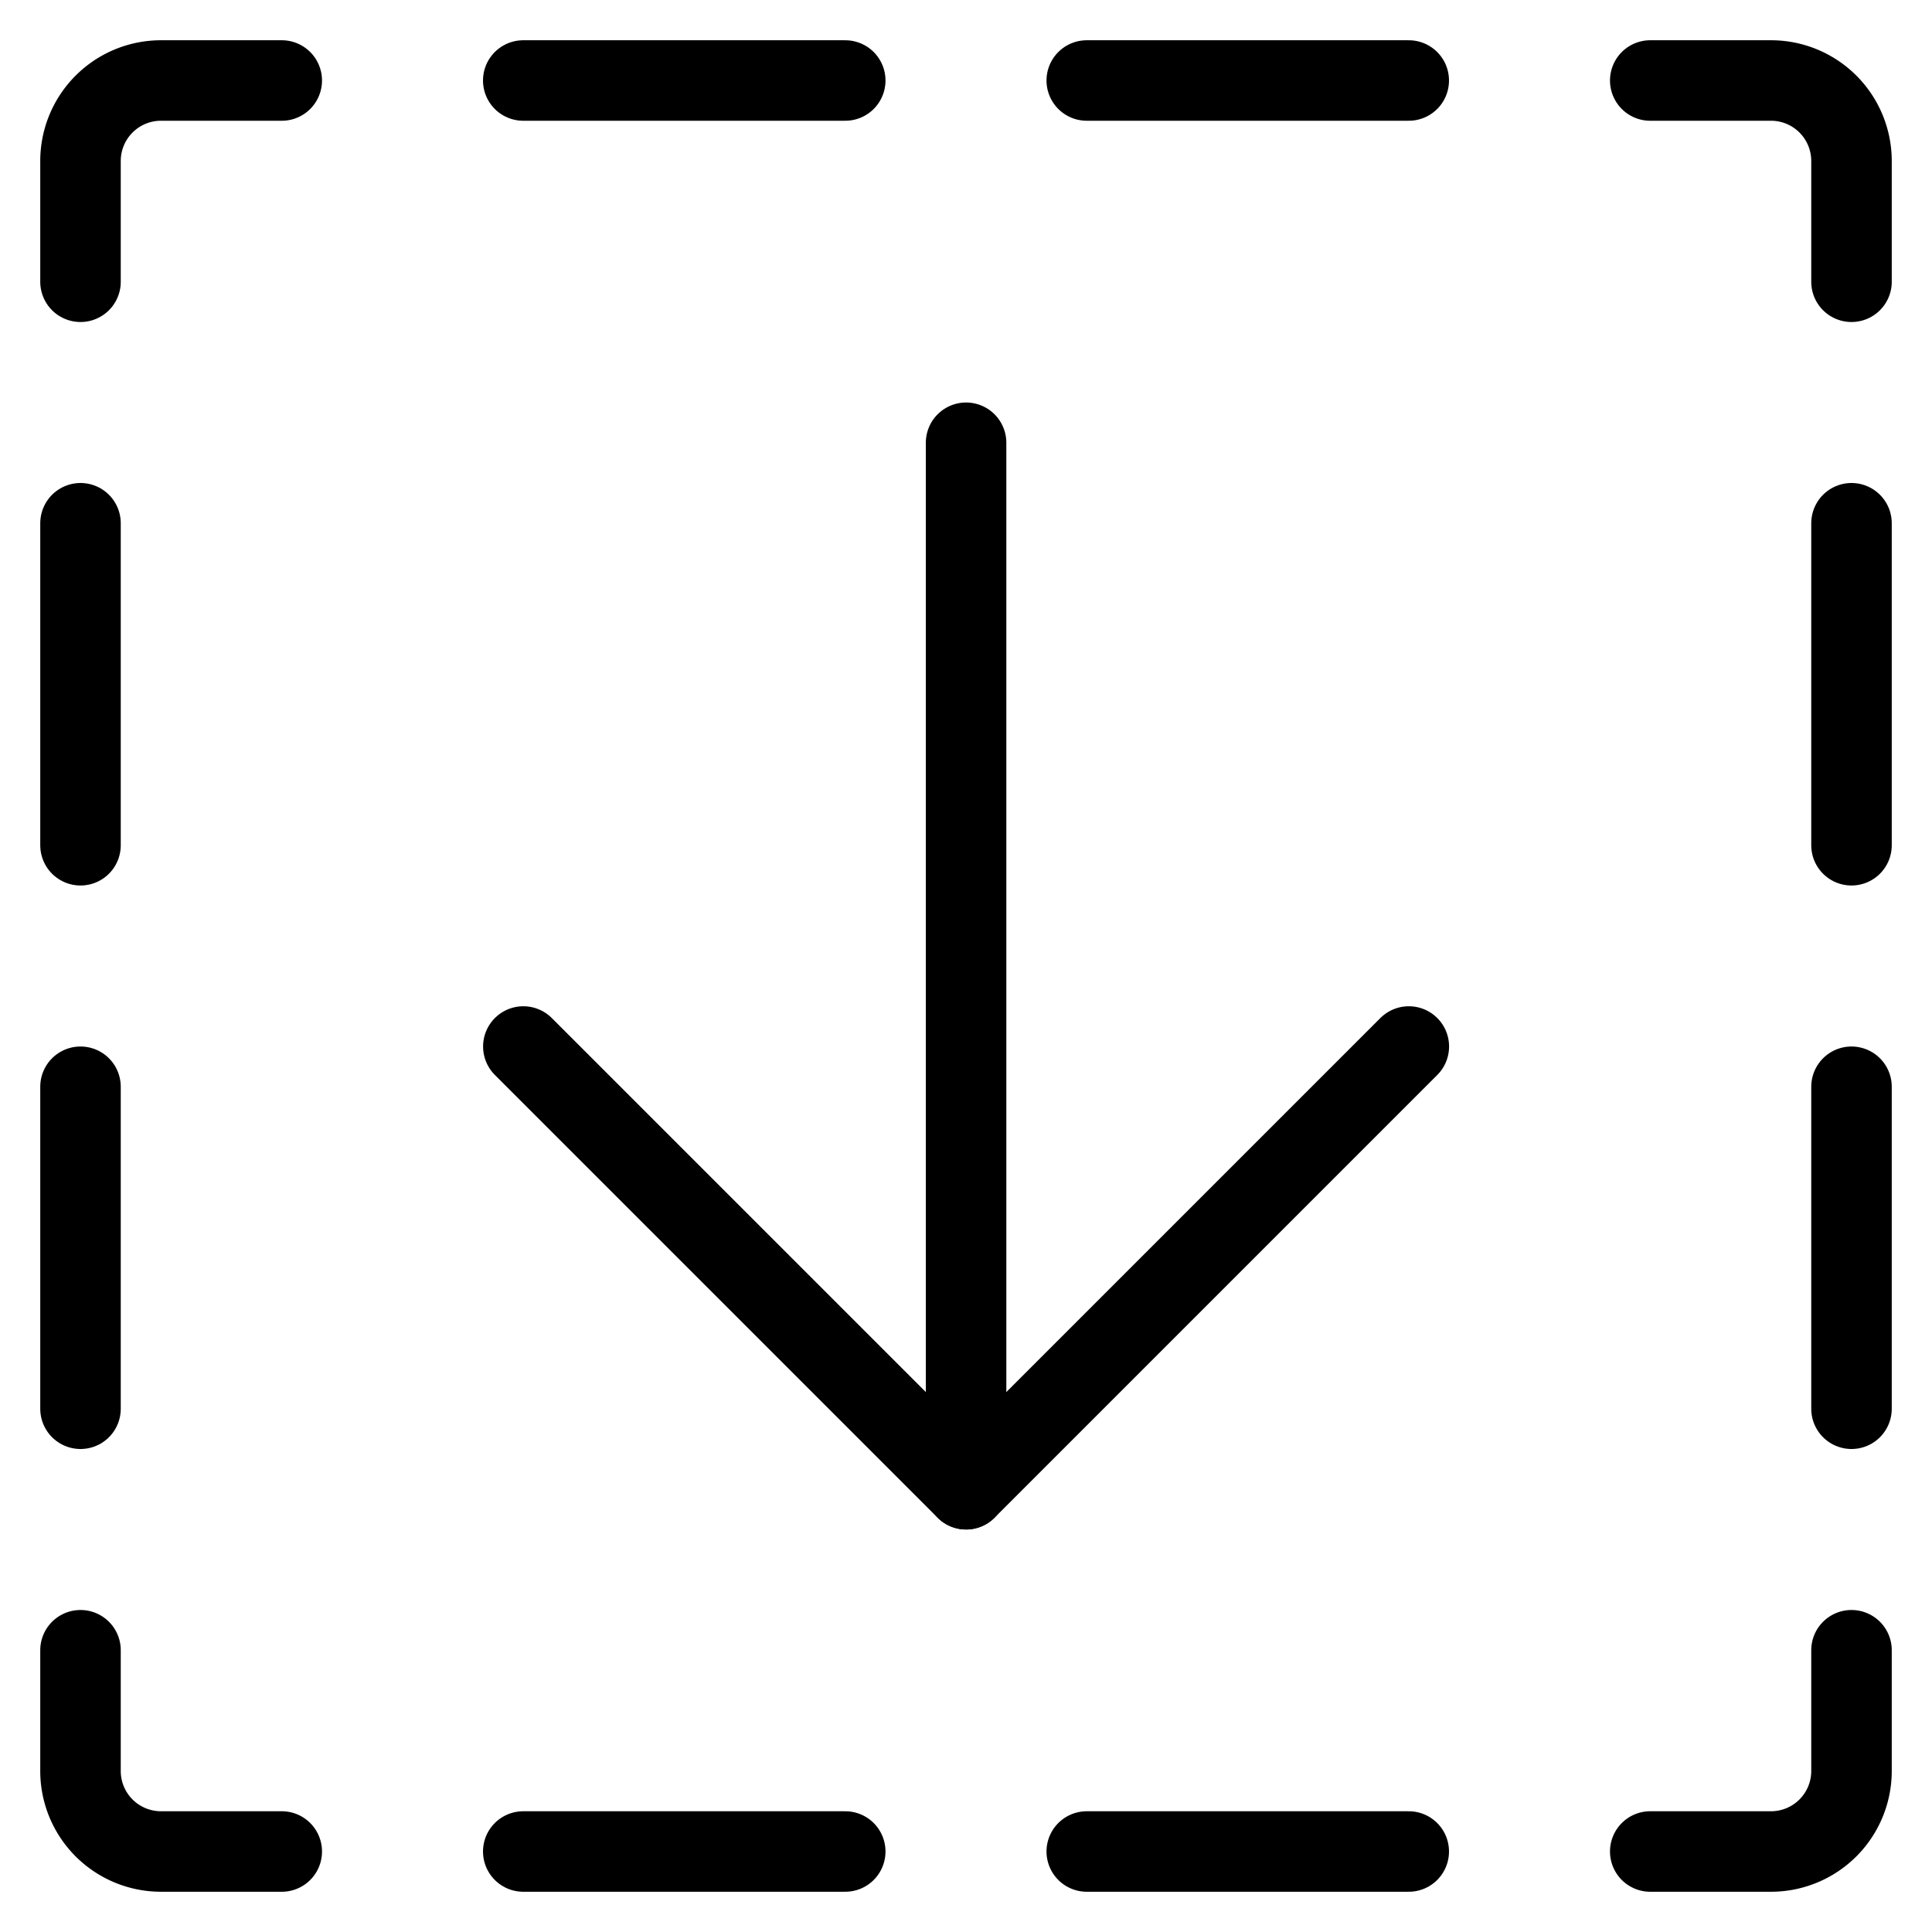
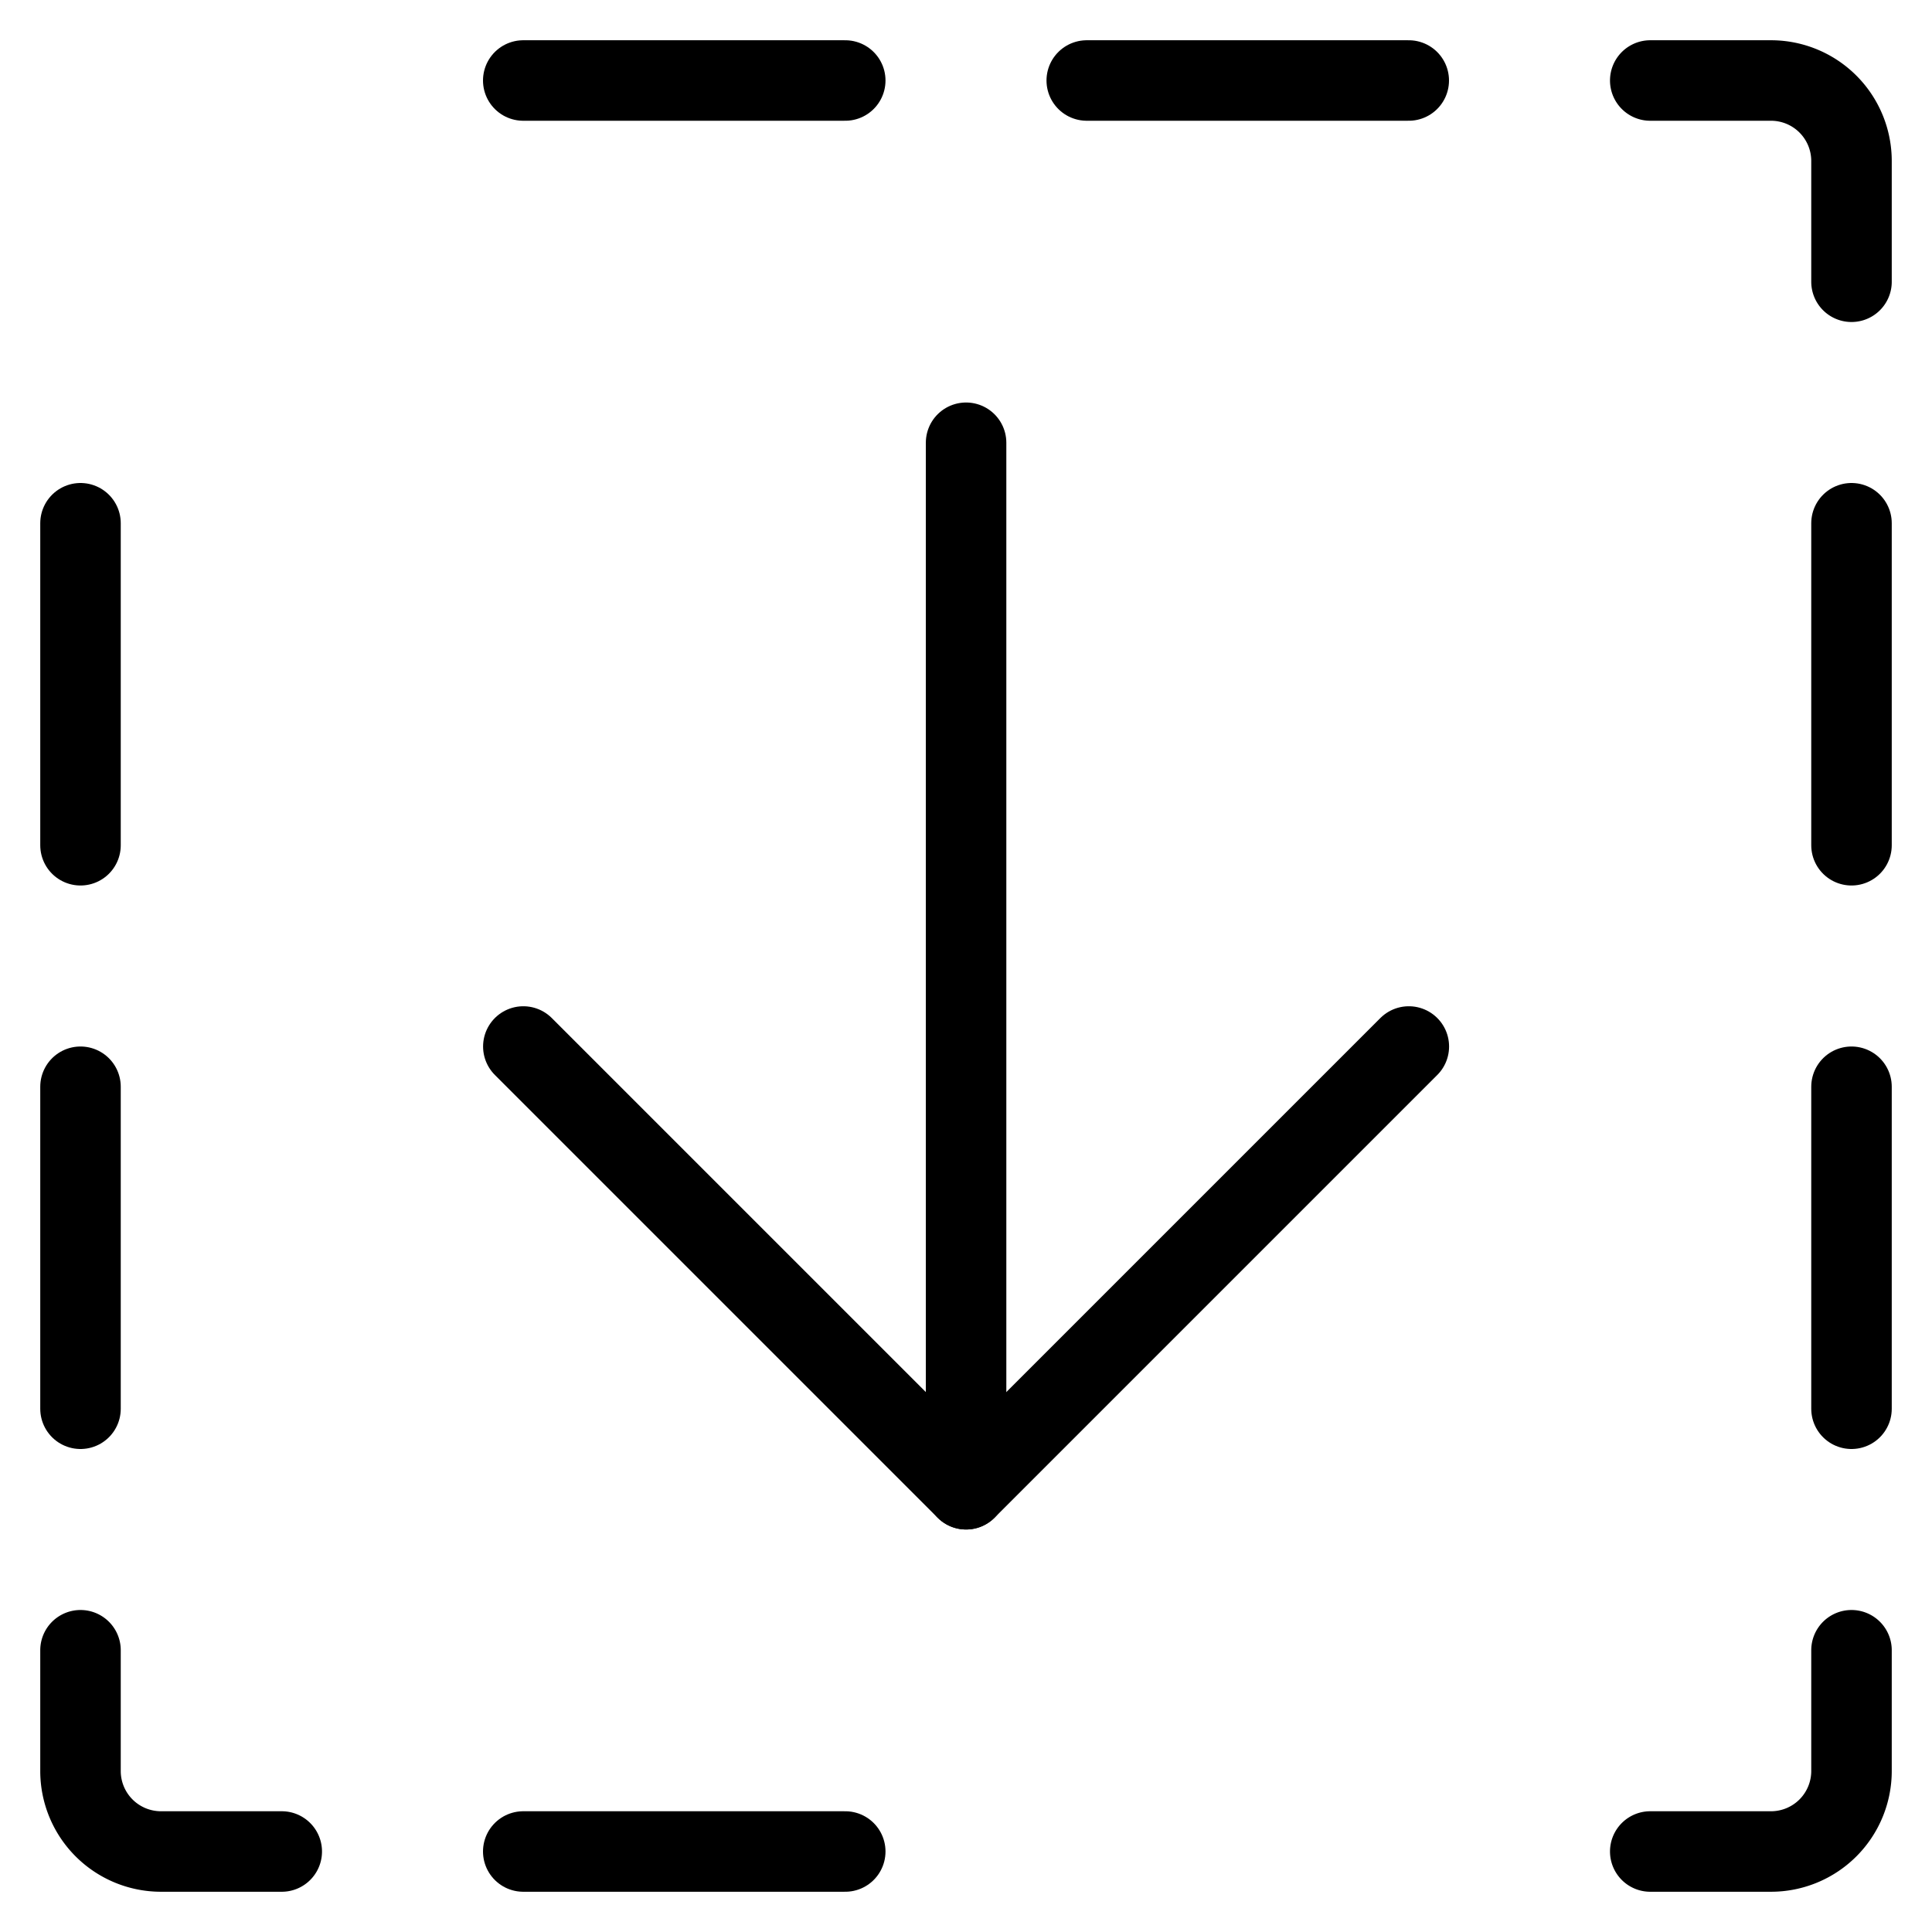
<svg xmlns="http://www.w3.org/2000/svg" viewBox="0 0 24 24">
  <g transform="matrix(1,0,0,1,0,0)">
    <path d="M12.001 18.5L12.001 5.5" fill="none" stroke="#000000" stroke-linecap="round" stroke-linejoin="round" />
    <path d="M17.501 13L12.001 18.5 6.501 13" fill="none" stroke="#000000" stroke-linecap="round" stroke-linejoin="round" />
    <path d="M23,20.5V22a1,1,0,0,1-1,1H20.5" fill="none" stroke="#000000" stroke-linecap="round" stroke-linejoin="round" />
    <path d="M3.5,23H2a1,1,0,0,1-1-1V20.5" fill="none" stroke="#000000" stroke-linecap="round" stroke-linejoin="round" />
-     <path d="M1,3.5V2A1,1,0,0,1,2,1H3.5" fill="none" stroke="#000000" stroke-linecap="round" stroke-linejoin="round" />
    <path d="M20.5,1H22a1,1,0,0,1,1,1V3.5" fill="none" stroke="#000000" stroke-linecap="round" stroke-linejoin="round" />
    <path d="M6.5 1L10.5 1" fill="none" stroke="#000000" stroke-linecap="round" stroke-linejoin="round" />
    <path d="M13.5 1L17.5 1" fill="none" stroke="#000000" stroke-linecap="round" stroke-linejoin="round" />
    <path d="M6.5 23L10.5 23" fill="none" stroke="#000000" stroke-linecap="round" stroke-linejoin="round" />
-     <path d="M13.5 23L17.5 23" fill="none" stroke="#000000" stroke-linecap="round" stroke-linejoin="round" />
    <path d="M23 6.5L23 10.5" fill="none" stroke="#000000" stroke-linecap="round" stroke-linejoin="round" />
    <path d="M23 13.5L23 17.5" fill="none" stroke="#000000" stroke-linecap="round" stroke-linejoin="round" />
    <path d="M1 6.5L1 10.5" fill="none" stroke="#000000" stroke-linecap="round" stroke-linejoin="round" />
    <path d="M1 13.5L1 17.5" fill="none" stroke="#000000" stroke-linecap="round" stroke-linejoin="round" />
  </g>
</svg>